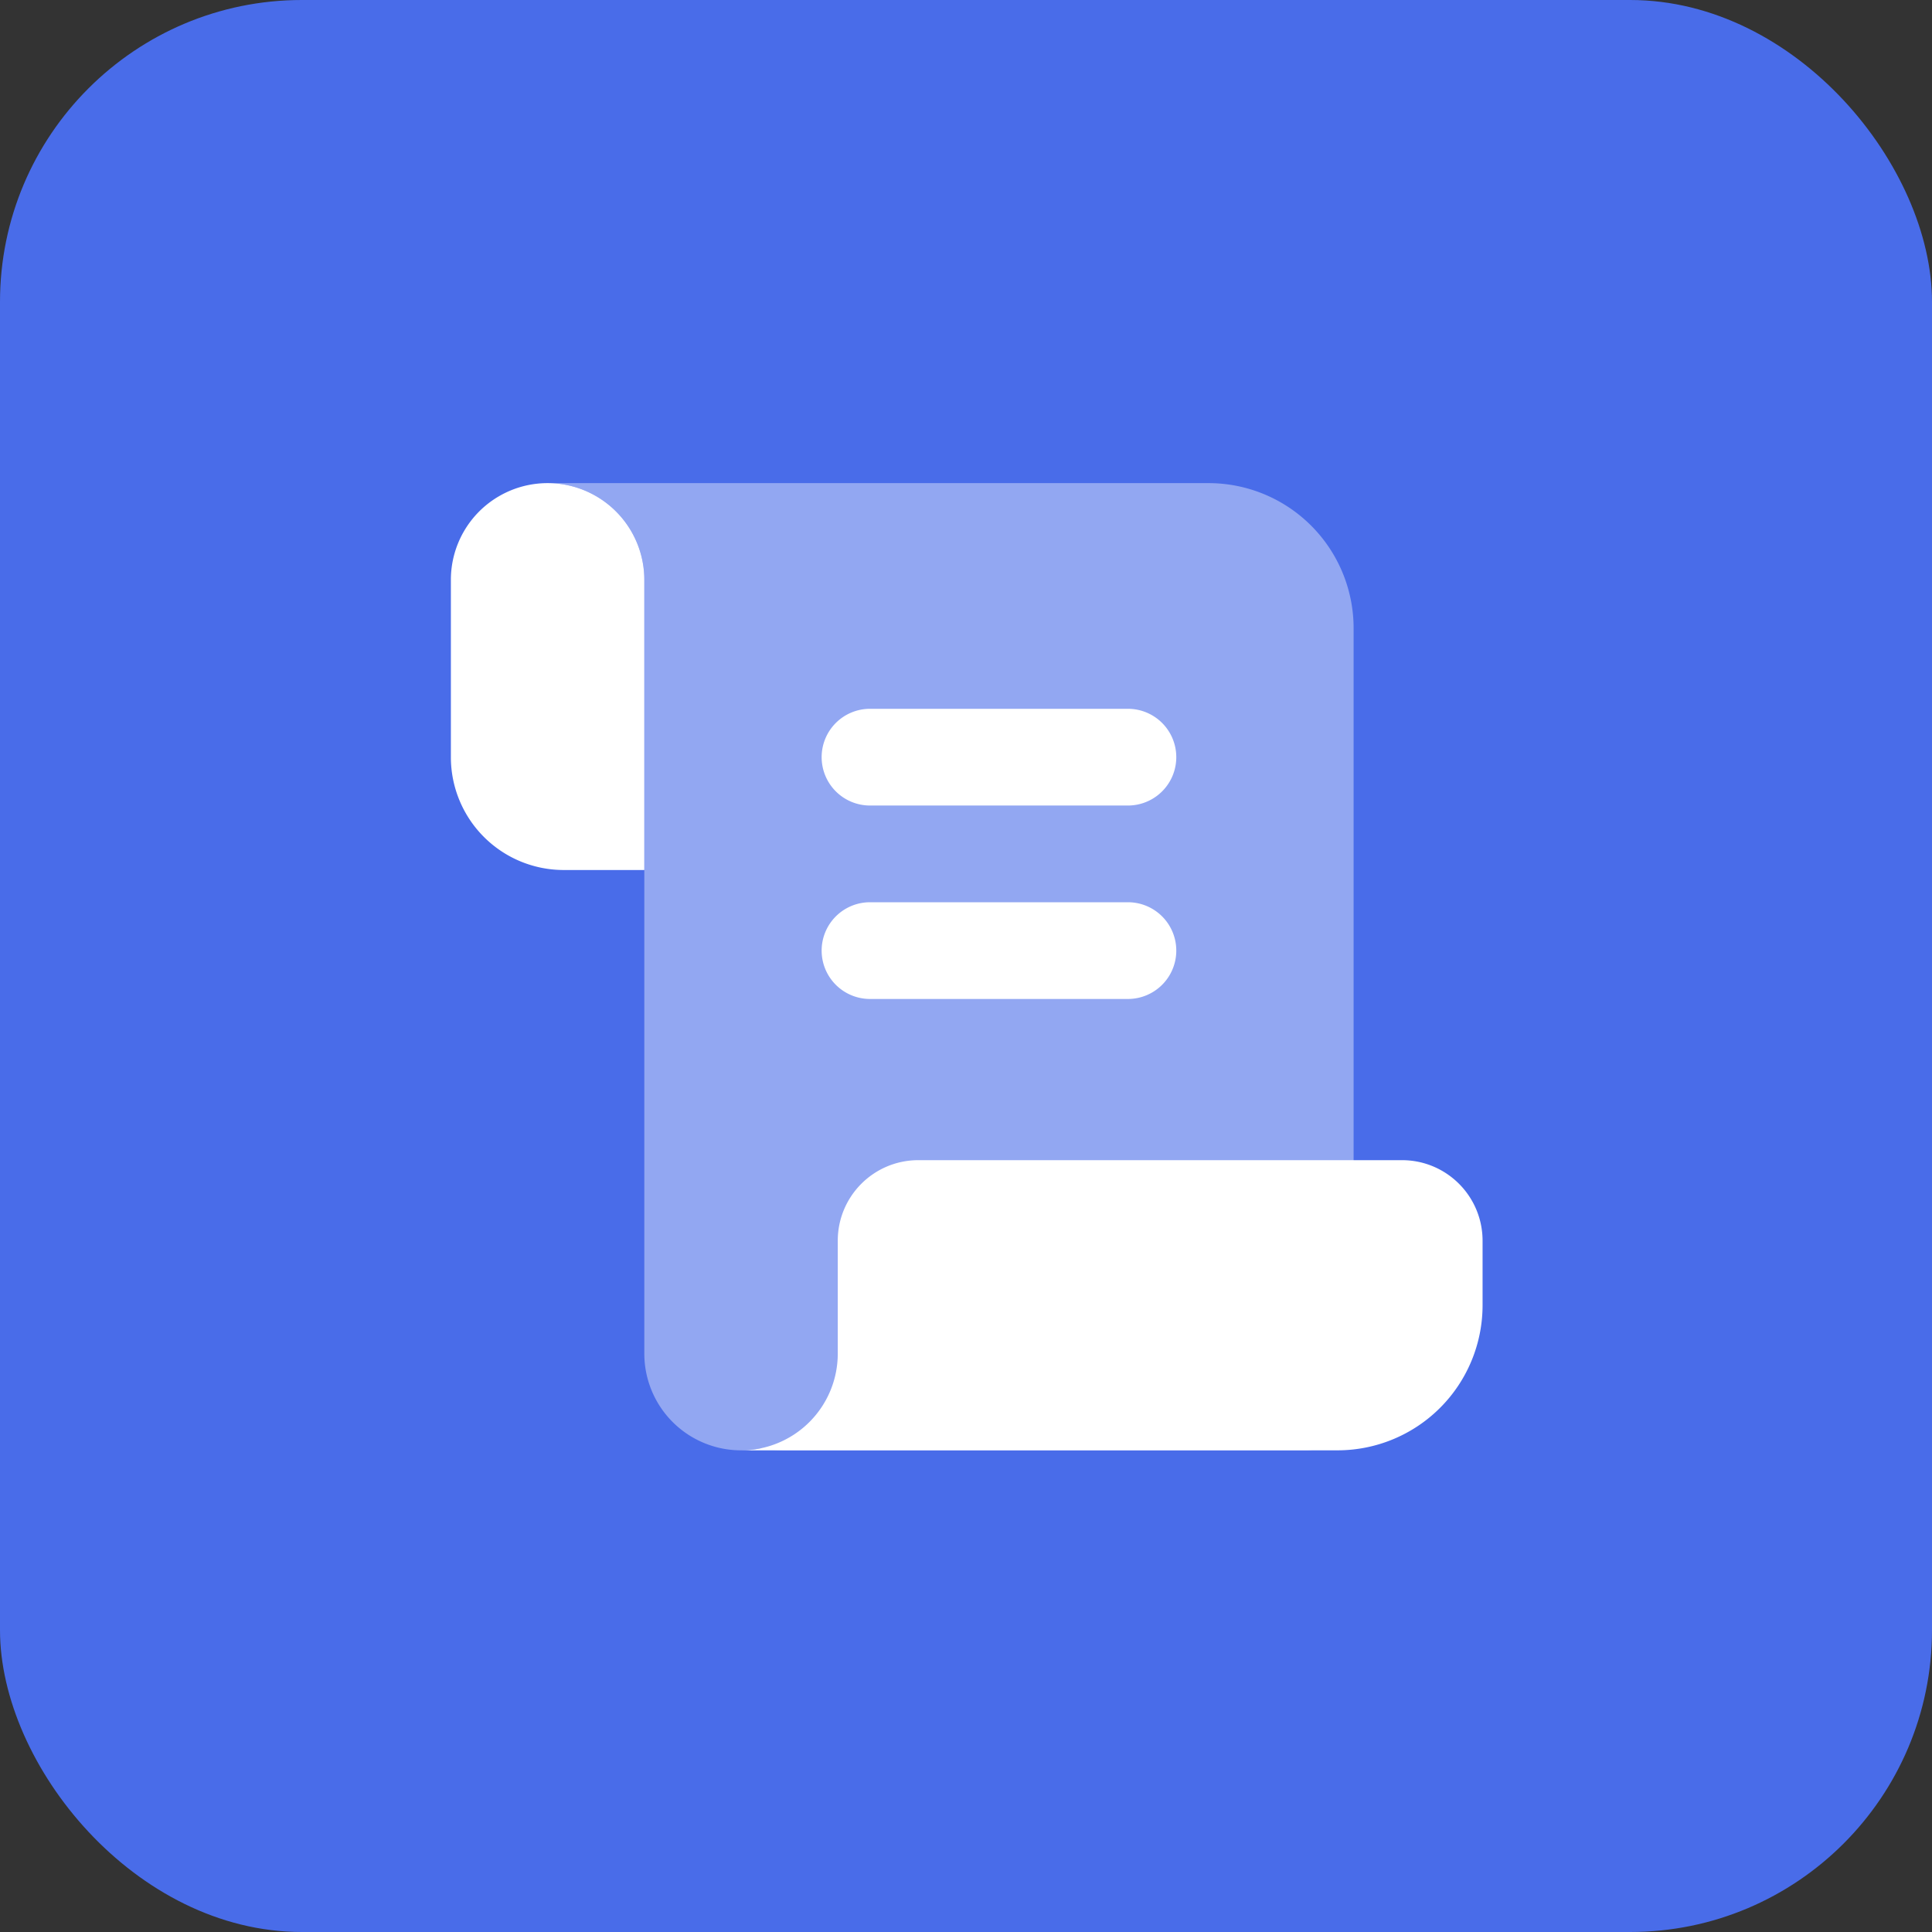
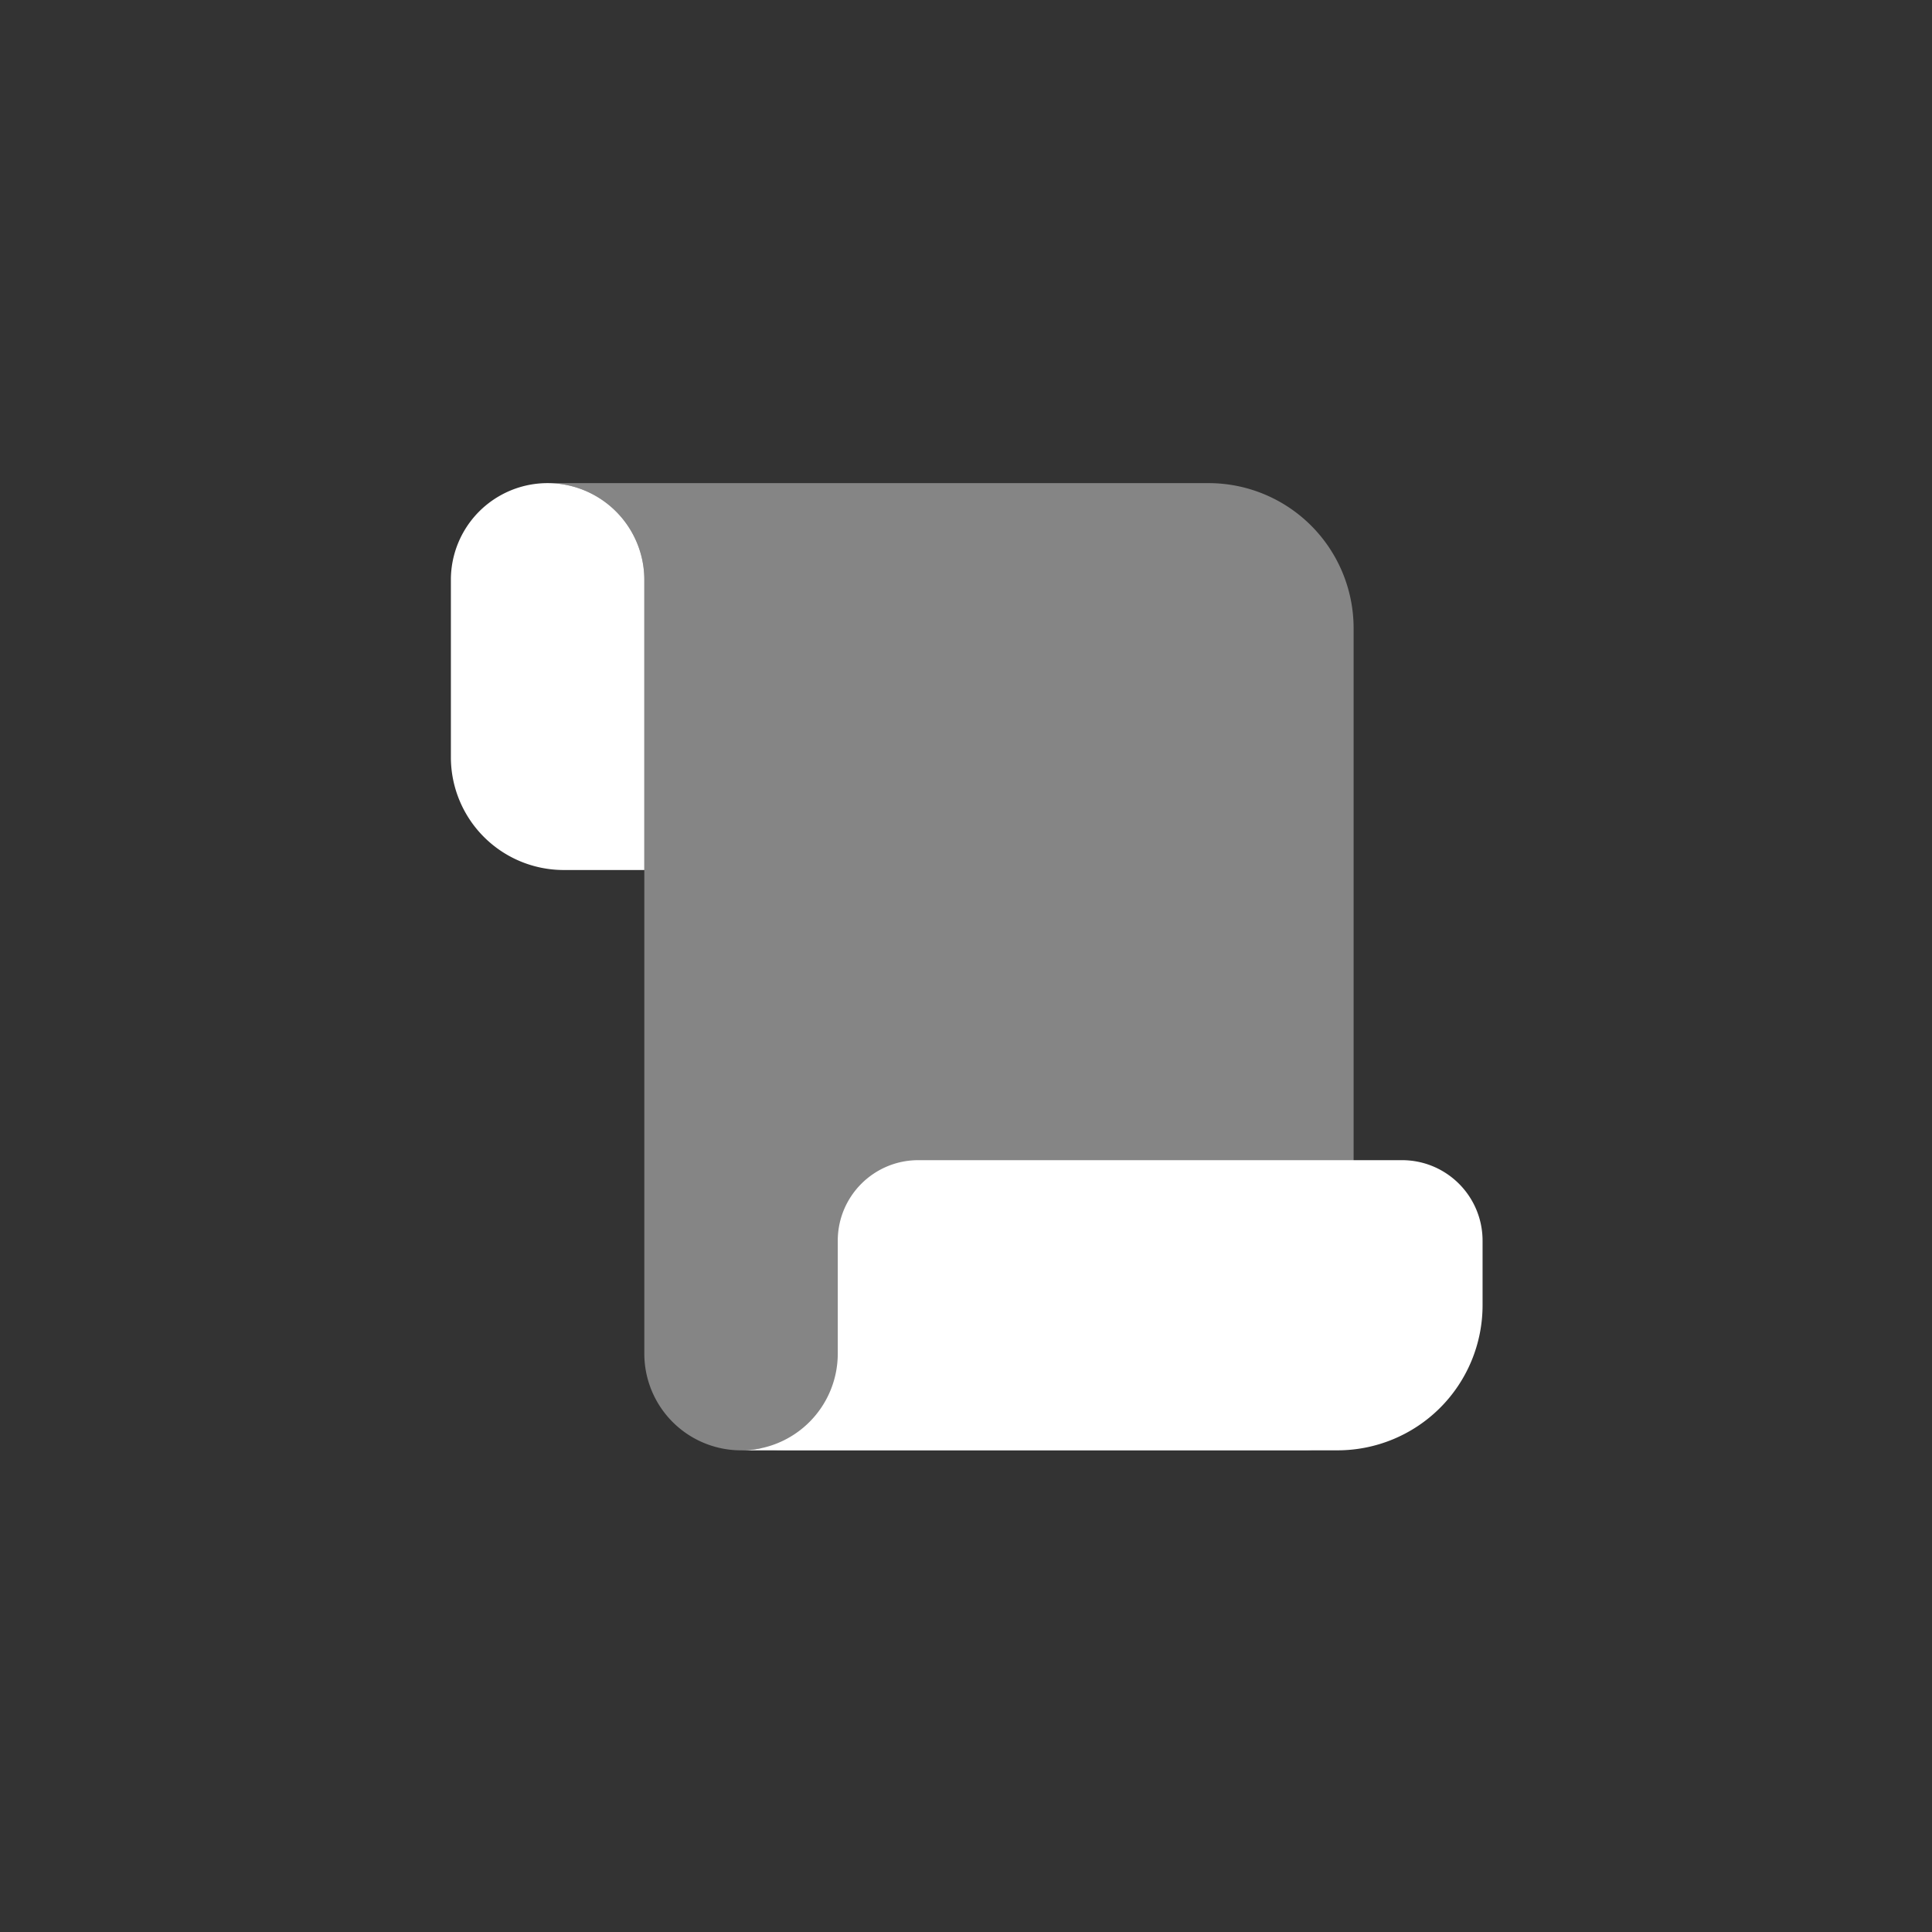
<svg xmlns="http://www.w3.org/2000/svg" width="64" height="64" viewBox="0 0 64 64">
  <rect x="0" y="0" width="64" height="64" fill="#333333" stroke="none" />
  <title>64 fast quotes</title>
-   <rect data-element="frame" x="0" y="0" width="64" height="64" rx="10" ry="10" stroke="none" fill="#496CE9" />
  <g transform="translate(12.8 12.8) scale(0.6)" fill="#ffffff" class="nc-icon-wrapper">
    <path d="M22.1 58.74c-0.47 0-0.94-0.04-1.39-0.12a5.34 5.34 0 0 1-6.47-5.22v-42.72l0-0.05a5.34 5.34 0 0 0-5.34-5.29h36.49a8.01 8.01 0 0 1 8.01 8.01v42.72a2.67 2.67 0 0 1-2.67 2.67h-28.63z" fill="#ffffff" fill-opacity="0.4" data-color="color-2" />
    <path d="M3.56 10.68a5.34 5.34 0 1 1 10.68 0v16.02h-4.45a6.23 6.23 0 0 1-6.23-6.23v-9.79z" fill="#ffffff" />
    <path d="M52.51 58.74h-32.93a5.34 5.34 0 0 0 5.34-5.34v-6.23c0-2.46 1.99-4.45 4.45-4.45h26.7c2.46 0 4.45 1.99 4.45 4.45v3.56a8.01 8.01 0 0 1-8.01 8.01z" fill="#ffffff" />
-     <path fill-rule="evenodd" clip-rule="evenodd" d="M24.03 20.47a2.67 2.67 0 0 1 2.67-2.67h14.24a2.67 2.67 0 0 1 0 5.34h-14.24a2.67 2.67 0 0 1-2.67-2.67z" fill="#ffffff" />
-     <path fill-rule="evenodd" clip-rule="evenodd" d="M24.03 31.15a2.67 2.67 0 0 1 2.67-2.67h14.24a2.67 2.67 0 0 1 0 5.34h-14.24a2.67 2.67 0 0 1-2.67-2.67z" fill="#ffffff" />
  </g>
</svg>